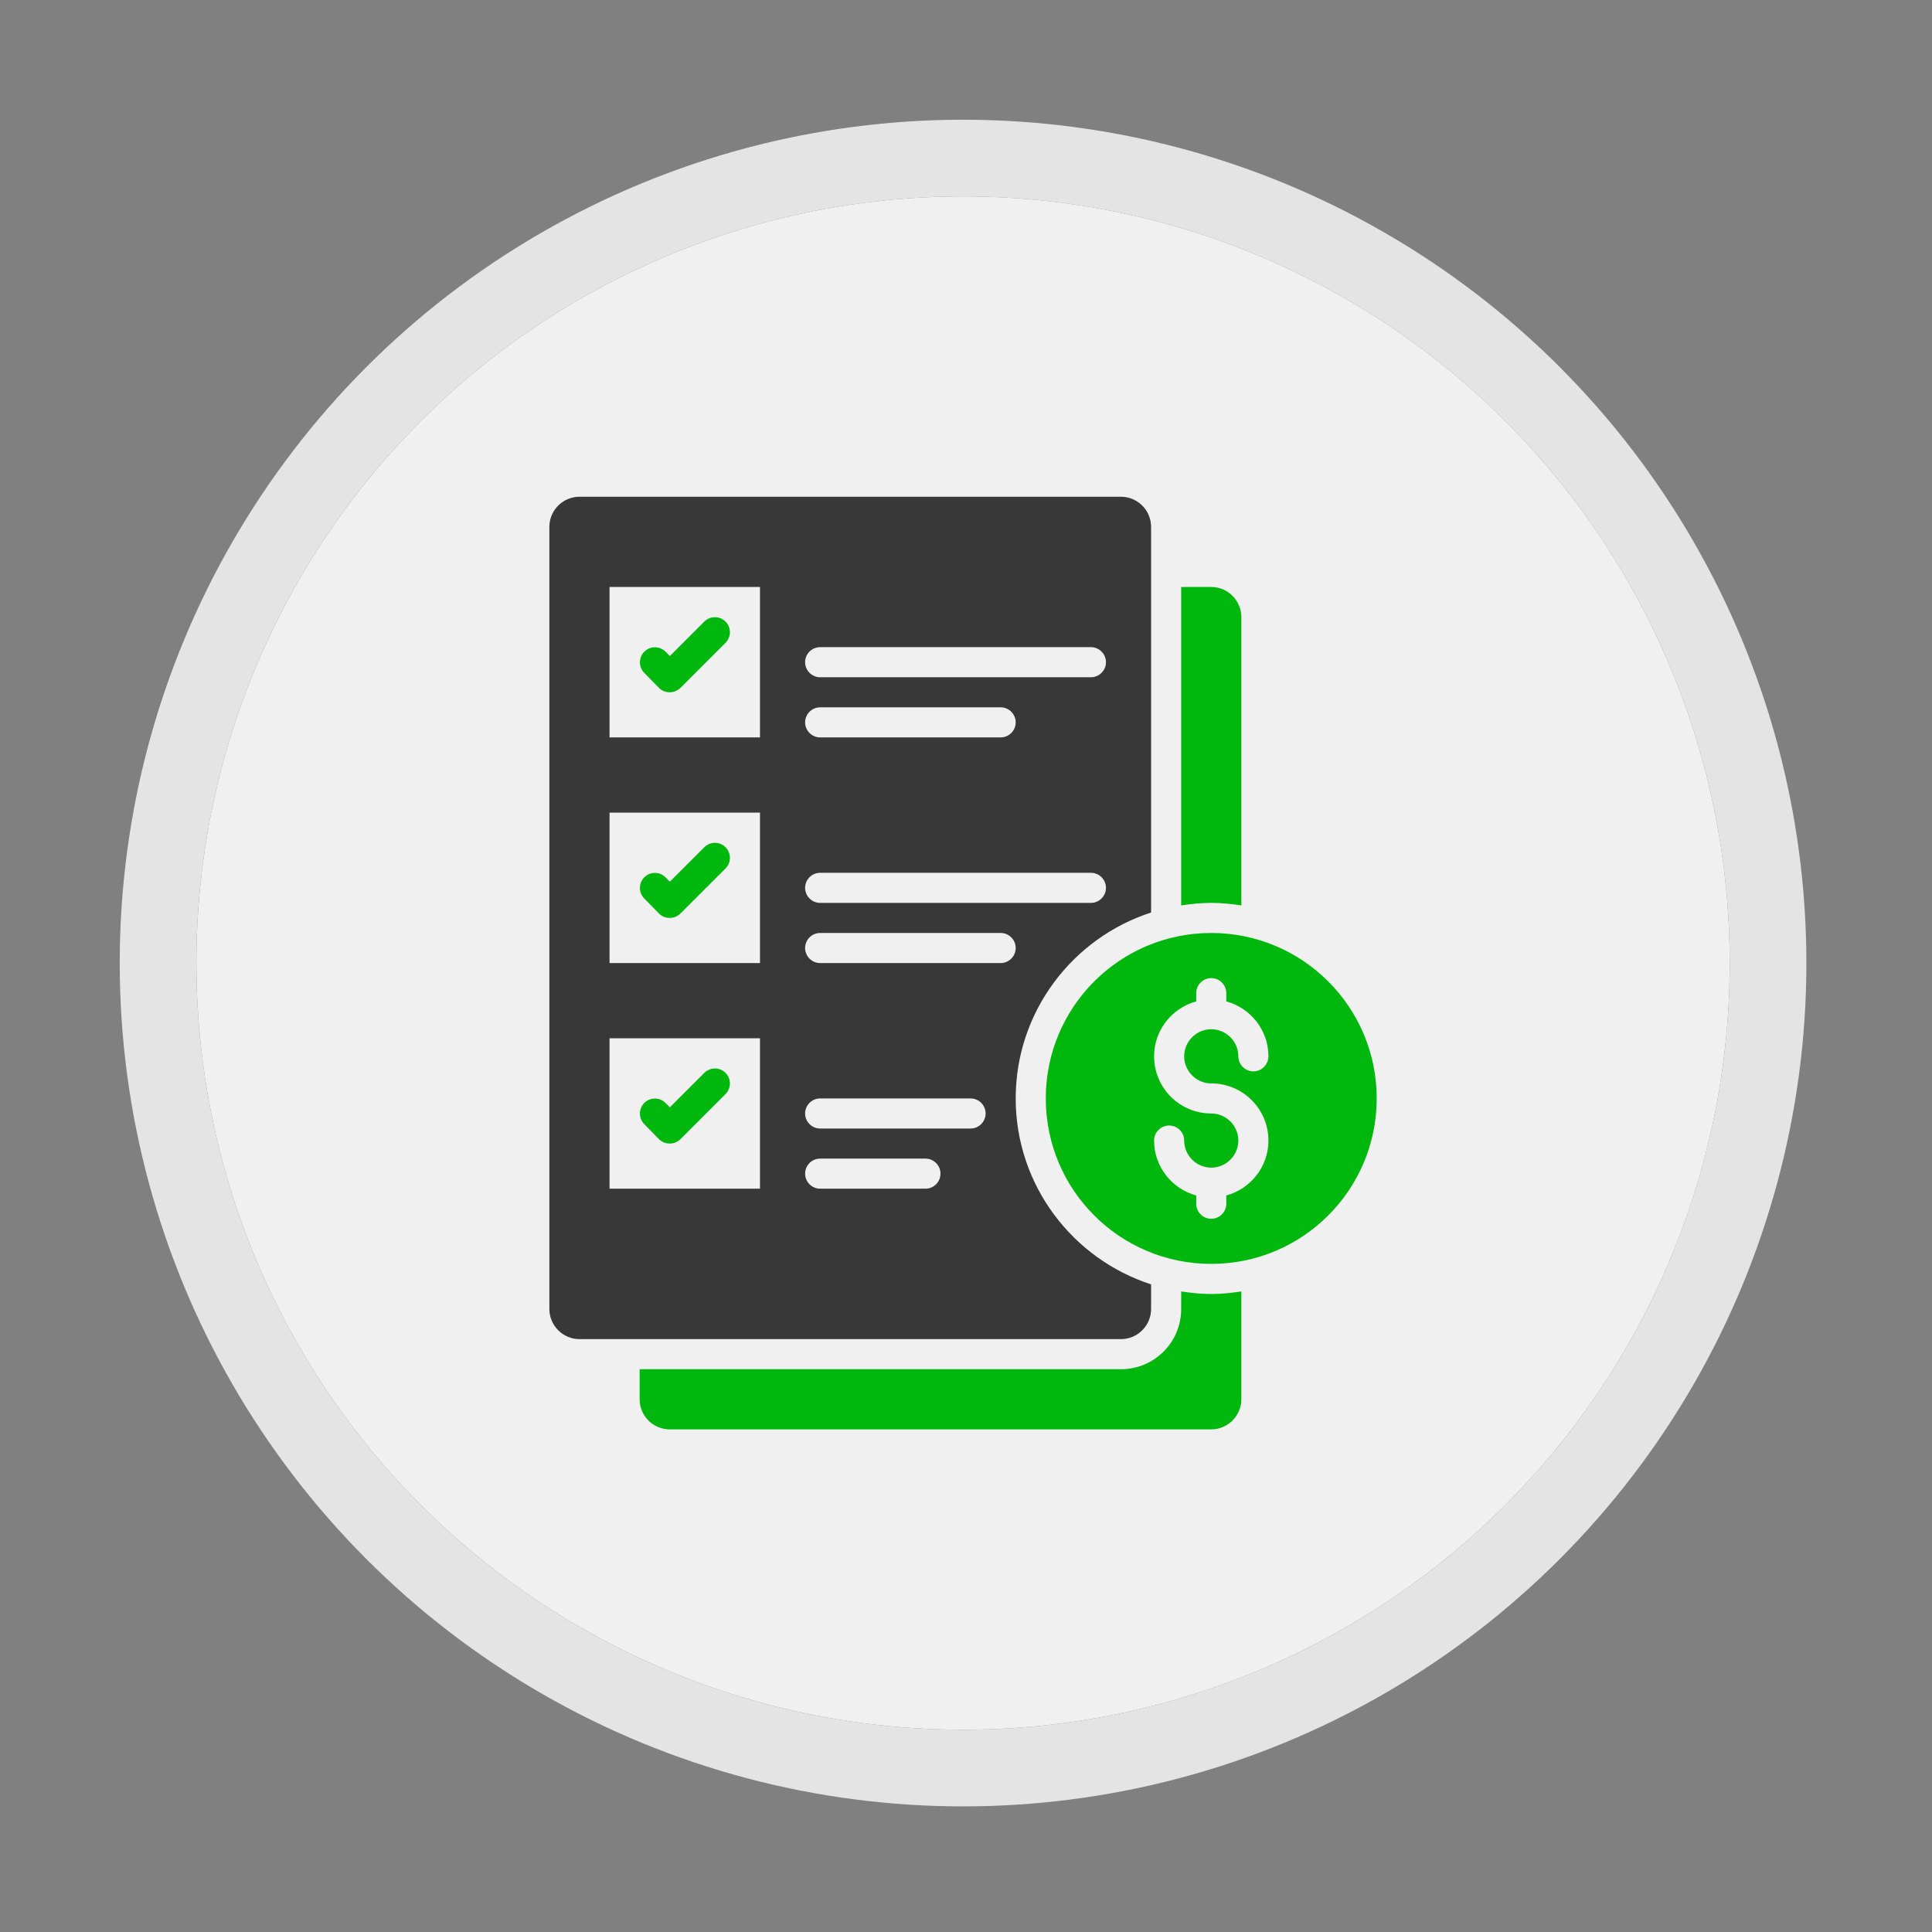
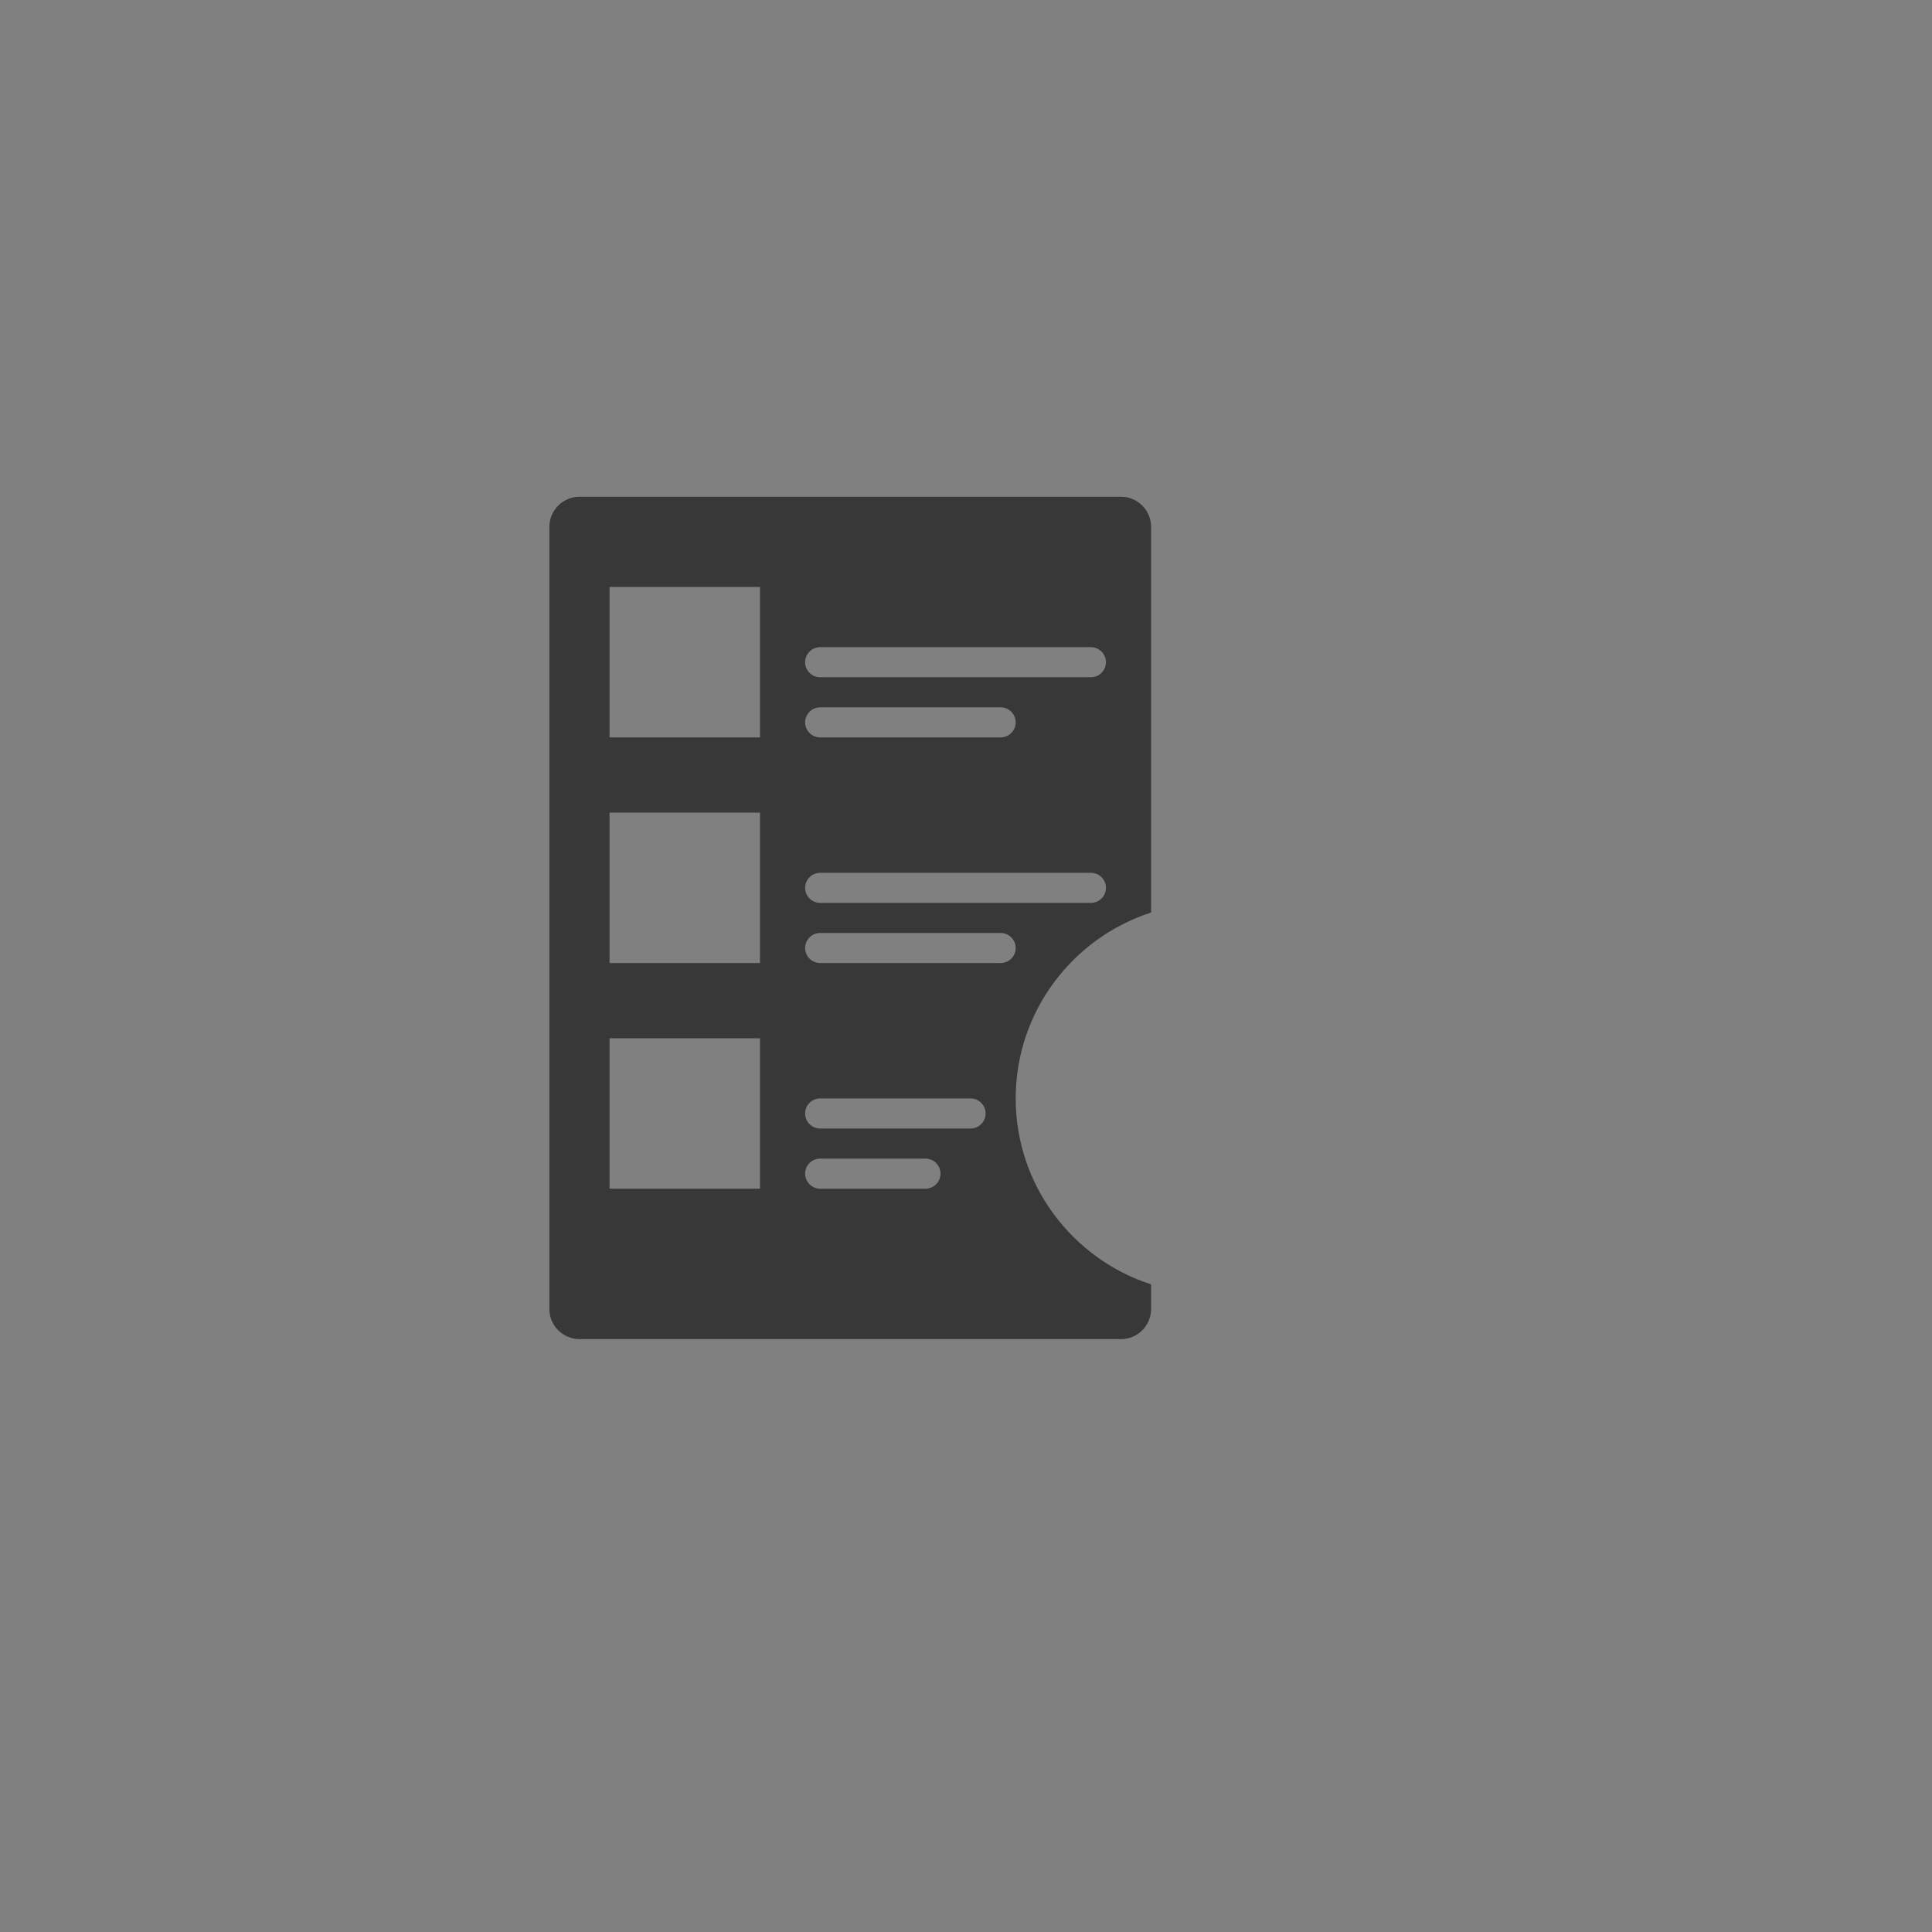
<svg xmlns="http://www.w3.org/2000/svg" width="100%" height="100%" viewBox="0 0 126 126" version="1.1" xml:space="preserve" style="fill-rule:evenodd;clip-rule:evenodd;">
  <rect x="0" y="0" width="126" height="126" fill="#808080" stroke="none" />
-   <circle cx="62.808" cy="62.808" r="50" style="fill:#f0f0f0;" />
-   <circle cx="62.808" cy="62.808" r="52.5" style="fill:none;stroke:#e4e4e4;stroke-width:5px;" />
-   <path d="M78.995,60.846c-5.965,-0 -10.792,4.826 -10.792,10.791c0,5.965 4.827,10.791 10.792,10.791c5.955,0 10.791,-4.826 10.791,-10.791c0,-5.965 -4.836,-10.791 -10.791,-10.791Zm-0,9.81c2.06,0 3.728,1.668 3.728,3.728c-0,1.717 -1.168,3.149 -2.747,3.581l-0,0.539c-0,0.54 -0.442,0.981 -0.981,0.981c-0.54,0 -0.981,-0.441 -0.981,-0.981l-0,-0.539c-1.58,-0.432 -2.747,-1.864 -2.747,-3.581c-0,-0.54 0.441,-0.981 0.981,-0.981c0.54,-0 0.981,0.441 0.981,0.981c-0,0.971 0.795,1.766 1.766,1.766c0.971,-0 1.766,-0.795 1.766,-1.766c-0,-0.971 -0.795,-1.766 -1.766,-1.766c-2.06,0 -3.728,-1.668 -3.728,-3.728c-0,-1.717 1.167,-3.149 2.747,-3.581l-0,-0.539c-0,-0.54 0.441,-0.981 0.981,-0.981c0.539,-0 0.981,0.441 0.981,0.981l-0,0.539c1.579,0.432 2.747,1.864 2.747,3.581c-0,0.54 -0.442,0.981 -0.981,0.981c-0.54,0 -0.981,-0.441 -0.981,-0.981c-0,-0.971 -0.795,-1.766 -1.766,-1.766c-0.971,0 -1.766,0.795 -1.766,1.766c-0,0.971 0.795,1.766 1.766,1.766Zm-1.962,13.568l-0,1.148c-0,2.168 -1.756,3.924 -3.924,3.924l-31.394,-0l0,1.962c0,1.079 0.883,1.962 1.962,1.962l35.318,-0c1.079,-0 1.962,-0.883 1.962,-1.962l-0,-7.034c-0.638,0.098 -1.295,0.167 -1.962,0.167c-0.667,-0 -1.325,-0.069 -1.962,-0.167Zm3.924,-25.174l-0,-18.806c-0,-1.079 -0.883,-1.962 -1.962,-1.962l-1.962,-0l-0,20.768c0.637,-0.098 1.295,-0.166 1.962,-0.166c0.667,-0 1.324,0.068 1.962,0.166Zm-37.976,-14.185c0.196,0.196 0.441,0.284 0.696,0.284c0.256,0 0.501,-0.098 0.697,-0.284l2.943,-2.944c0.091,-0.09 0.163,-0.198 0.212,-0.317c0.049,-0.119 0.075,-0.246 0.075,-0.374c-0,-0.129 -0.026,-0.256 -0.075,-0.375c-0.049,-0.118 -0.121,-0.226 -0.212,-0.317c-0.091,-0.091 -0.199,-0.163 -0.317,-0.212c-0.119,-0.049 -0.246,-0.074 -0.374,-0.074c-0.129,-0 -0.256,0.025 -0.375,0.074c-0.118,0.049 -0.226,0.121 -0.317,0.212l-2.247,2.247l-0.284,-0.285c-0.091,-0.091 -0.199,-0.163 -0.318,-0.212c-0.118,-0.049 -0.245,-0.074 -0.374,-0.074c-0.128,-0 -0.255,0.025 -0.374,0.074c-0.119,0.049 -0.227,0.121 -0.317,0.212c-0.091,0.091 -0.163,0.199 -0.212,0.318c-0.05,0.118 -0.075,0.245 -0.075,0.374c0,0.128 0.025,0.255 0.075,0.374c0.049,0.119 0.121,0.227 0.212,0.318l0.961,0.981Zm-0,14.715c0.196,0.196 0.441,0.285 0.696,0.285c0.256,-0 0.501,-0.098 0.697,-0.285l2.943,-2.943c0.091,-0.091 0.163,-0.199 0.212,-0.317c0.049,-0.119 0.075,-0.246 0.075,-0.375c-0,-0.128 -0.026,-0.255 -0.075,-0.374c-0.049,-0.119 -0.121,-0.226 -0.212,-0.317c-0.091,-0.091 -0.199,-0.163 -0.317,-0.212c-0.119,-0.049 -0.246,-0.075 -0.374,-0.075c-0.129,0 -0.256,0.026 -0.375,0.075c-0.118,0.049 -0.226,0.121 -0.317,0.212l-2.247,2.246l-0.284,-0.284c-0.091,-0.091 -0.199,-0.163 -0.318,-0.212c-0.118,-0.049 -0.245,-0.075 -0.374,-0.075c-0.128,0 -0.255,0.026 -0.374,0.075c-0.119,0.049 -0.227,0.121 -0.317,0.212c-0.091,0.091 -0.163,0.198 -0.212,0.317c-0.05,0.119 -0.075,0.246 -0.075,0.374c0,0.129 0.025,0.256 0.075,0.375c0.049,0.118 0.121,0.226 0.212,0.317l0.961,0.981Zm-0,14.716c0.196,0.196 0.441,0.284 0.696,0.284c0.256,0 0.501,-0.098 0.697,-0.284l2.943,-2.943c0.091,-0.091 0.163,-0.199 0.212,-0.318c0.049,-0.118 0.075,-0.246 0.075,-0.374c-0,-0.129 -0.026,-0.256 -0.075,-0.374c-0.049,-0.119 -0.121,-0.227 -0.212,-0.318c-0.091,-0.091 -0.199,-0.163 -0.317,-0.212c-0.119,-0.049 -0.246,-0.074 -0.374,-0.074c-0.129,-0 -0.256,0.025 -0.375,0.074c-0.118,0.049 -0.226,0.121 -0.317,0.212l-2.247,2.247l-0.284,-0.285c-0.091,-0.09 -0.199,-0.163 -0.318,-0.212c-0.118,-0.049 -0.245,-0.074 -0.374,-0.074c-0.128,-0 -0.255,0.025 -0.374,0.074c-0.119,0.049 -0.227,0.122 -0.317,0.212c-0.091,0.091 -0.163,0.199 -0.212,0.318c-0.05,0.118 -0.075,0.246 -0.075,0.374c0,0.128 0.025,0.256 0.075,0.374c0.049,0.119 0.121,0.227 0.212,0.318l0.961,0.981Z" style="fill:#00b70d;fill-rule:nonzero;" />
  <path d="M75.071,85.372l-0,-1.609c-5.121,-1.658 -8.83,-6.465 -8.83,-12.126c0,-5.66 3.709,-10.468 8.83,-12.125l-0,-25.154c-0,-1.079 -0.883,-1.962 -1.962,-1.962l-35.318,-0c-1.079,-0 -1.962,0.883 -1.962,1.962l0,51.014c0,1.079 0.883,1.962 1.962,1.962l35.318,-0c1.079,-0 1.962,-0.883 1.962,-1.962Zm-21.583,-43.166l17.659,-0c0.539,-0 0.981,0.441 0.981,0.981c-0,0.54 -0.442,0.981 -0.981,0.981l-17.659,0c-0.54,0 -0.981,-0.441 -0.981,-0.981c-0,-0.54 0.441,-0.981 0.981,-0.981Zm-0,3.924l11.772,0c0.54,0 0.981,0.442 0.981,0.981c0,0.54 -0.441,0.981 -0.981,0.981l-11.772,0c-0.54,0 -0.981,-0.441 -0.981,-0.981c-0,-0.539 0.441,-0.981 0.981,-0.981Zm-0,10.792l17.659,-0c0.539,-0 0.981,0.441 0.981,0.981c-0,0.539 -0.442,0.981 -0.981,0.981l-17.659,-0c-0.54,-0 -0.981,-0.442 -0.981,-0.981c-0,-0.54 0.441,-0.981 0.981,-0.981Zm-3.924,20.601l-9.811,0l0,-9.81l9.811,-0l-0,9.81Zm-0,-14.715l-9.811,-0l0,-9.811l9.811,0l-0,9.811Zm-0,-14.716l-9.811,0l0,-9.81l9.811,-0l-0,9.81Zm10.791,29.431l-6.867,0c-0.54,0 -0.981,-0.441 -0.981,-0.981c-0,-0.539 0.441,-0.981 0.981,-0.981l6.867,0c0.54,0 0.981,0.442 0.981,0.981c0,0.54 -0.441,0.981 -0.981,0.981Zm2.943,-3.924l-9.81,0c-0.54,0 -0.981,-0.441 -0.981,-0.981c-0,-0.539 0.441,-0.981 0.981,-0.981l9.81,0c0.54,0 0.981,0.442 0.981,0.981c0,0.54 -0.441,0.981 -0.981,0.981Zm1.962,-10.791l-11.772,-0c-0.54,-0 -0.981,-0.442 -0.981,-0.981c-0,-0.54 0.441,-0.981 0.981,-0.981l11.772,-0c0.54,-0 0.981,0.441 0.981,0.981c0,0.539 -0.441,0.981 -0.981,0.981Z" style="fill:#383838;fill-rule:nonzero;" />
</svg>